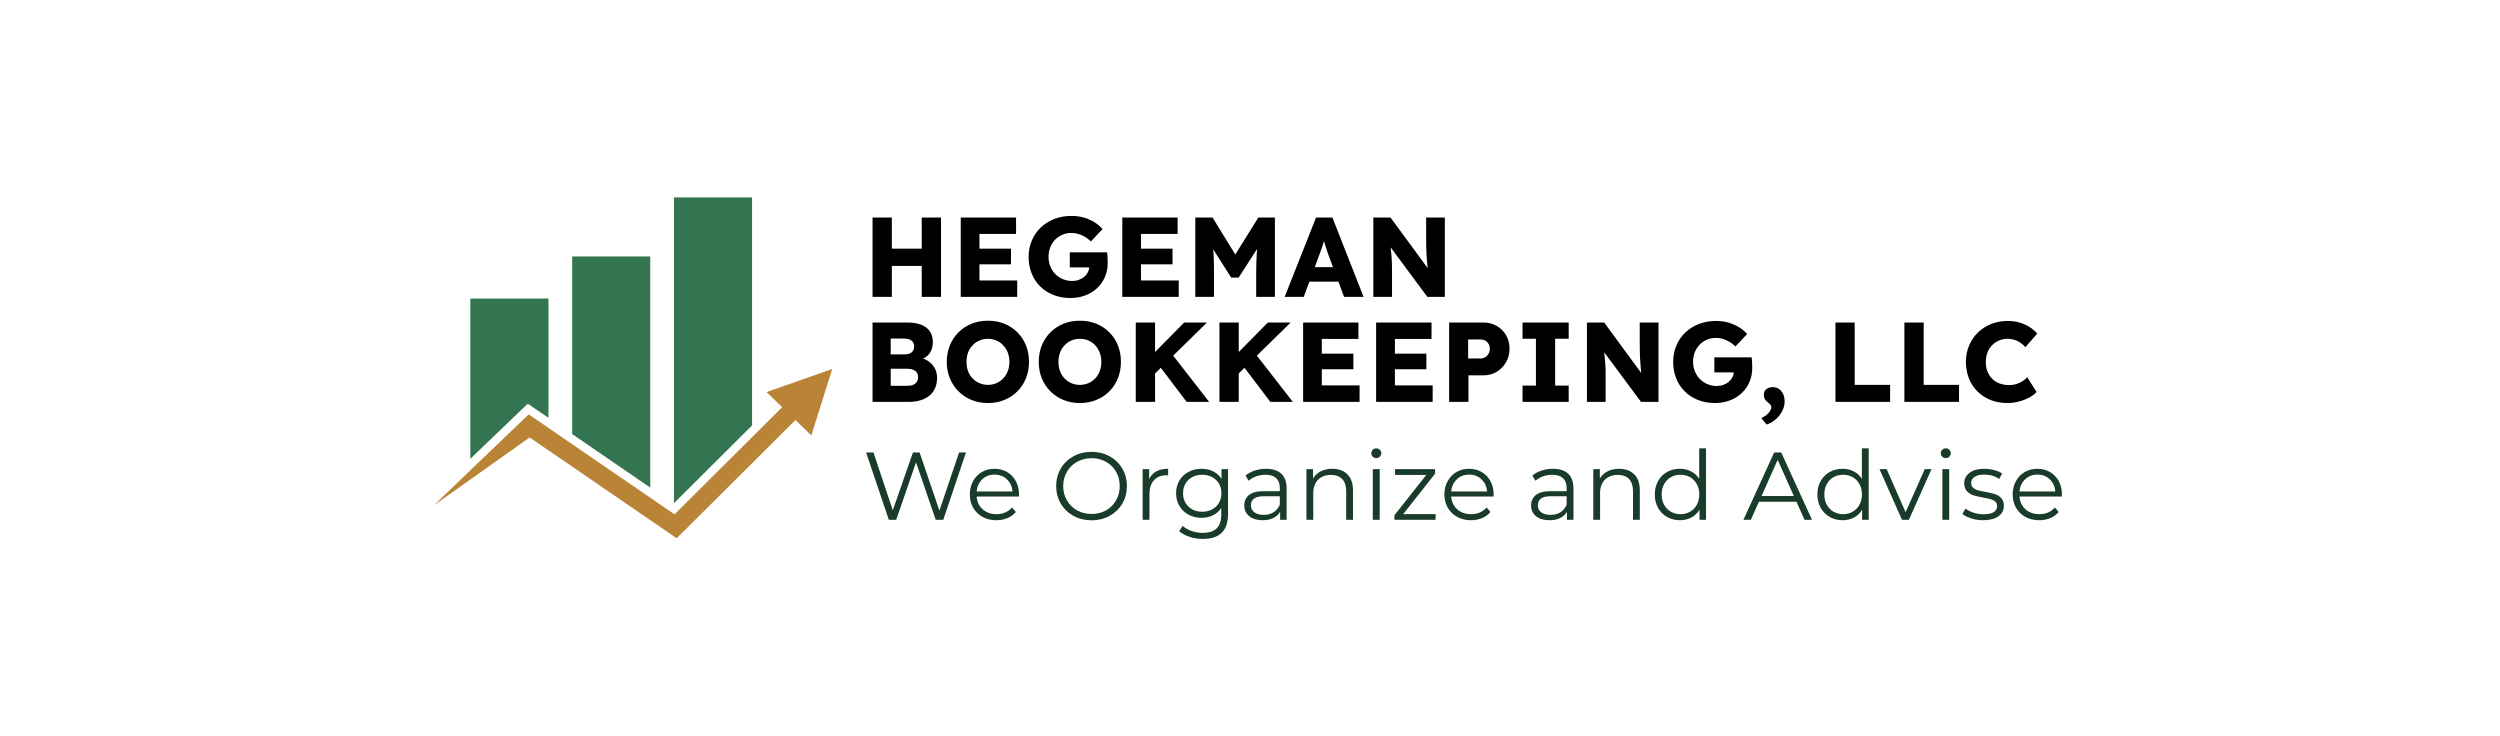
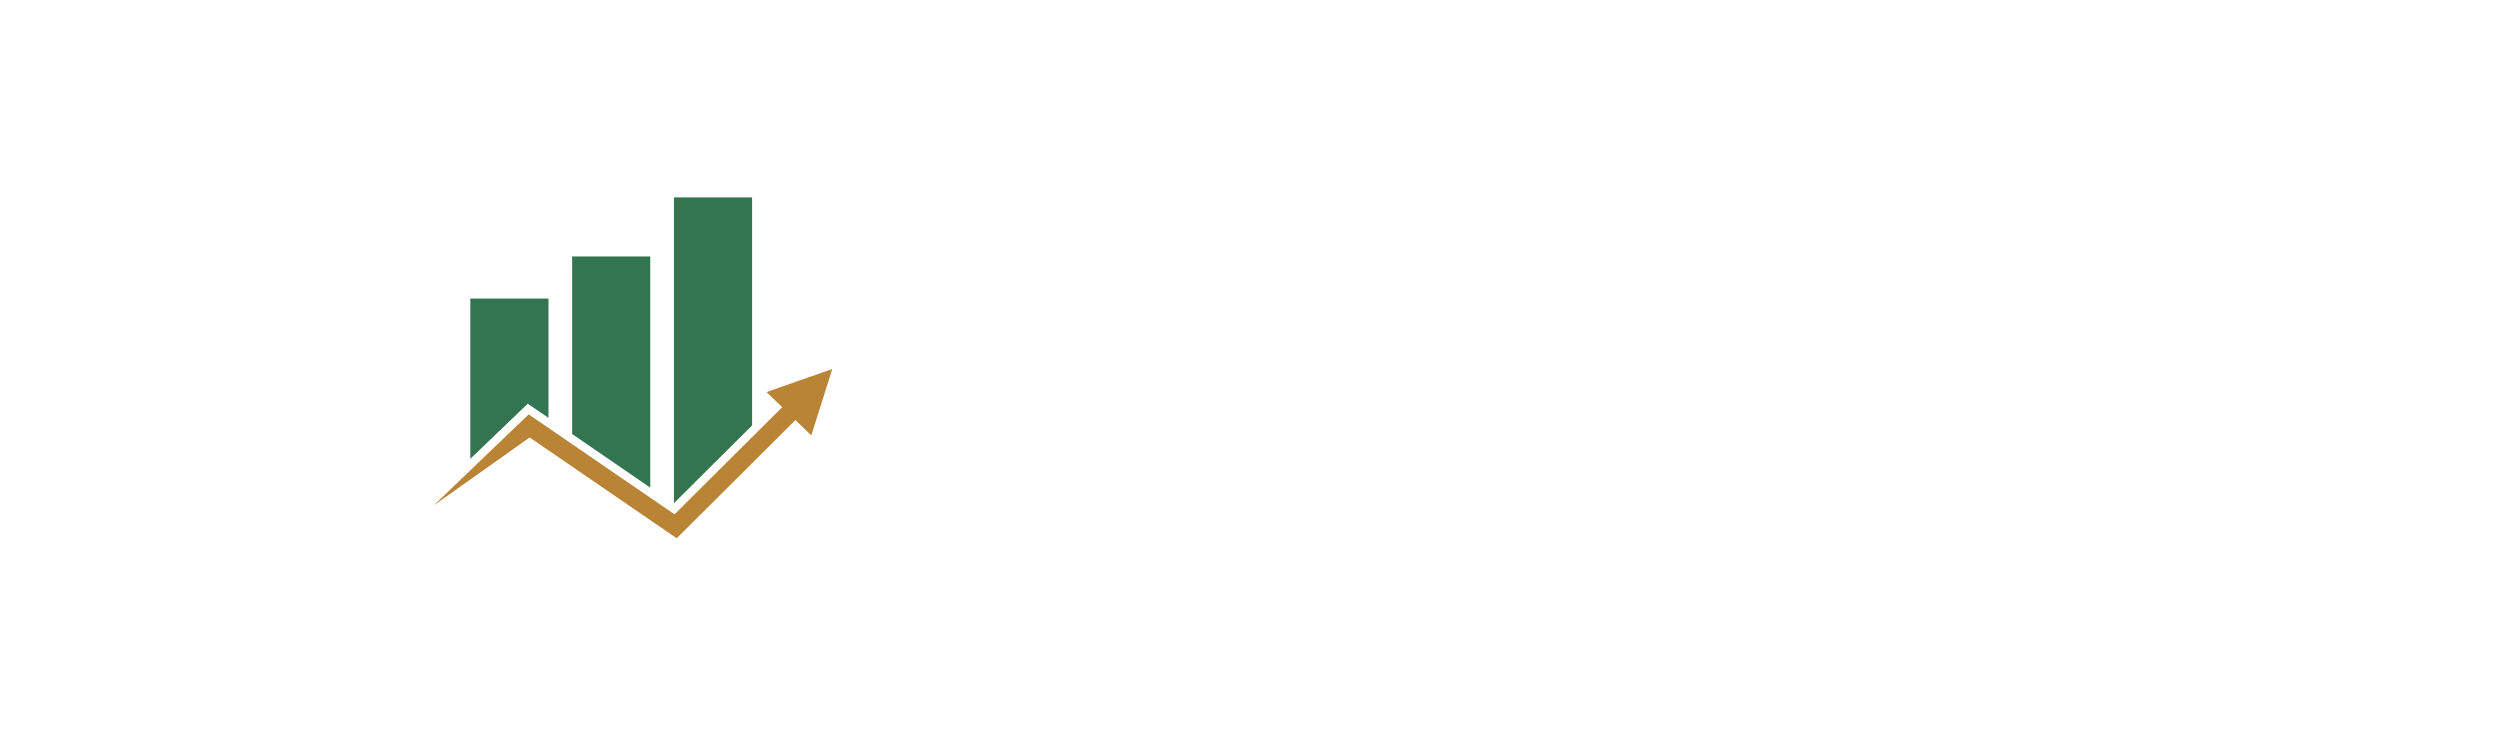
<svg xmlns="http://www.w3.org/2000/svg" version="1.1" viewBox="0 0 24.187 7.122">
  <g transform="matrix(0.732,0,0,0.732,8.345,2.089)">
    <g transform="matrix(1,0,0,1,0,0)" clip-path="url(#SvgjsClipPath14550)">
      <g clip-path="url(#SvgjsClipPath14548dee97ad2-d01c-4a28-8a5a-6c3b4519f88b)">
        <path d=" M -4.151 2.669 L -4.151 1.092 L -5.184 1.092 L -5.184 3.21 L -4.425 2.482 L -4.151 2.669 Z" fill="#337551" transform="matrix(1,0,0,1,0,0)" fill-rule="nonzero" />
      </g>
      <g clip-path="url(#SvgjsClipPath14548dee97ad2-d01c-4a28-8a5a-6c3b4519f88b)">
        <path d=" M -2.806 0.536 L -3.838 0.536 L -3.838 2.883 L -2.806 3.591 L -2.806 0.536 Z" fill="#337551" transform="matrix(1,0,0,1,0,0)" fill-rule="nonzero" />
      </g>
      <g clip-path="url(#SvgjsClipPath14548dee97ad2-d01c-4a28-8a5a-6c3b4519f88b)">
        <path d=" M -1.46 2.296 L -1.46 2.279 L -1.46 -0.245 L -2.493 -0.245 L -2.493 3.797 L -1.46 2.769 L -1.46 2.296 Z" fill="#337551" transform="matrix(1,0,0,1,0,0)" fill-rule="nonzero" />
      </g>
      <g clip-path="url(#SvgjsClipPath14548dee97ad2-d01c-4a28-8a5a-6c3b4519f88b)">
        <path d=" M -1.269 2.328 L -1.062 2.528 L -1.46 2.924 L -2.485 3.944 L -2.493 3.938 L -2.806 3.724 L -3.838 3.017 L -4.151 2.802 L -4.413 2.623 L -5.184 3.362 L -5.667 3.826 L -5.184 3.484 L -4.4 2.928 L -4.151 3.099 L -3.838 3.313 L -2.806 4.021 L -2.493 4.235 L -2.456 4.26 L -1.46 3.269 L -0.887 2.698 L -0.677 2.901 L -0.4 2.023 L -1.269 2.328 Z" fill="#ba8437" transform="matrix(1,0,0,1,0,0)" fill-rule="nonzero" />
      </g>
    </g>
    <g>
-       <path d=" M 0.782 1.07 L 0.782 0.021 L 1.037 0.021 L 1.037 1.07 L 0.782 1.07 M 0.132 1.07 L 0.132 0.021 L 0.387 0.021 L 0.387 1.07 L 0.132 1.07 M 0.231 0.661 L 0.232 0.433 L 0.917 0.433 L 0.917 0.661 L 0.231 0.661 M 1.298 1.07 L 1.298 0.021 L 2.029 0.021 L 2.029 0.238 L 1.545 0.238 L 1.545 0.853 L 2.044 0.853 L 2.044 1.07 L 1.298 1.07 M 1.418 0.64 L 1.418 0.433 L 1.962 0.433 L 1.962 0.64 L 1.418 0.64 M 2.75 1.085 Q 2.624 1.085 2.522 1.044 Q 2.42 1.004 2.347 0.931 Q 2.273 0.857 2.234 0.757 Q 2.195 0.658 2.195 0.541 Q 2.195 0.424 2.237 0.326 Q 2.278 0.228 2.354 0.154 Q 2.431 0.081 2.535 0.04 Q 2.639 -2.220446049250313e-16 2.762 -2.220446049250313e-16 Q 2.849 -2.220446049250313e-16 2.926 0.022 Q 3.003 0.045 3.066 0.084 Q 3.129 0.123 3.172 0.174 L 3.018 0.337 Q 2.981 0.301 2.941 0.277 Q 2.901 0.253 2.856 0.239 Q 2.811 0.225 2.76 0.225 Q 2.694 0.225 2.64 0.249 Q 2.585 0.273 2.544 0.315 Q 2.503 0.358 2.48 0.416 Q 2.458 0.474 2.458 0.541 Q 2.458 0.608 2.482 0.667 Q 2.506 0.725 2.547 0.768 Q 2.589 0.811 2.647 0.835 Q 2.705 0.86 2.771 0.86 Q 2.817 0.86 2.858 0.845 Q 2.9 0.83 2.93 0.805 Q 2.96 0.779 2.978 0.744 Q 2.996 0.709 2.996 0.668 L 2.996 0.629 L 3.028 0.68 L 2.739 0.68 L 2.739 0.481 L 3.232 0.481 Q 3.235 0.498 3.237 0.526 Q 3.238 0.554 3.239 0.581 Q 3.24 0.608 3.24 0.622 Q 3.24 0.724 3.203 0.808 Q 3.166 0.893 3.1 0.955 Q 3.034 1.016 2.945 1.05 Q 2.855 1.085 2.75 1.085 M 3.433 1.07 L 3.433 0.021 L 4.164 0.021 L 4.164 0.238 L 3.68 0.238 L 3.68 0.853 L 4.179 0.853 L 4.179 1.07 L 3.433 1.07 M 3.553 0.64 L 3.553 0.433 L 4.097 0.433 L 4.097 0.64 L 3.553 0.64 M 4.398 1.07 L 4.398 0.021 L 4.626 0.021 L 5.008 0.643 L 4.845 0.641 L 5.231 0.021 L 5.45 0.021 L 5.45 1.07 L 5.203 1.07 L 5.203 0.743 Q 5.203 0.608 5.21 0.5 Q 5.216 0.393 5.233 0.286 L 5.261 0.364 L 4.971 0.815 L 4.872 0.815 L 4.587 0.367 L 4.615 0.286 Q 4.632 0.387 4.639 0.492 Q 4.645 0.598 4.645 0.743 L 4.645 1.07 L 4.398 1.07 M 5.579 1.07 L 5.994 0.021 L 6.21 0.021 L 6.622 1.07 L 6.364 1.07 L 6.166 0.538 Q 6.154 0.506 6.142 0.471 Q 6.13 0.435 6.118 0.396 Q 6.106 0.358 6.095 0.321 Q 6.084 0.285 6.076 0.253 L 6.121 0.252 Q 6.112 0.289 6.101 0.325 Q 6.09 0.361 6.079 0.396 Q 6.067 0.432 6.054 0.467 Q 6.04 0.502 6.028 0.539 L 5.831 1.07 L 5.579 1.07 M 5.777 0.869 L 5.856 0.677 L 6.339 0.677 L 6.417 0.869 L 5.777 0.869 M 6.751 1.07 L 6.751 0.021 L 6.978 0.021 L 7.528 0.77 L 7.479 0.763 Q 7.471 0.713 7.467 0.668 Q 7.462 0.623 7.459 0.58 Q 7.455 0.536 7.453 0.492 Q 7.451 0.447 7.45 0.394 Q 7.449 0.342 7.449 0.28 L 7.449 0.021 L 7.696 0.021 L 7.696 1.07 L 7.465 1.07 L 6.892 0.297 L 6.968 0.307 Q 6.975 0.379 6.981 0.429 Q 6.986 0.48 6.99 0.518 Q 6.993 0.557 6.995 0.589 Q 6.996 0.62 6.997 0.651 Q 6.998 0.682 6.998 0.719 L 6.998 1.07 L 6.751 1.07 M 0.132 2.458 L 0.132 1.409 L 0.595 1.409 Q 0.703 1.409 0.778 1.439 Q 0.853 1.47 0.891 1.528 Q 0.929 1.585 0.929 1.666 Q 0.929 1.756 0.885 1.818 Q 0.841 1.879 0.757 1.9 L 0.754 1.872 Q 0.824 1.887 0.876 1.924 Q 0.928 1.962 0.956 2.016 Q 0.985 2.071 0.985 2.14 Q 0.985 2.219 0.958 2.278 Q 0.931 2.338 0.88 2.378 Q 0.829 2.419 0.76 2.438 Q 0.692 2.458 0.61 2.458 L 0.132 2.458 M 0.372 2.245 L 0.601 2.245 Q 0.643 2.245 0.672 2.231 Q 0.701 2.218 0.718 2.192 Q 0.734 2.165 0.734 2.128 Q 0.734 2.093 0.717 2.069 Q 0.7 2.045 0.668 2.033 Q 0.637 2.02 0.593 2.02 L 0.372 2.02 L 0.372 2.245 M 0.372 1.83 L 0.559 1.83 Q 0.598 1.83 0.626 1.817 Q 0.653 1.804 0.668 1.781 Q 0.682 1.758 0.682 1.725 Q 0.682 1.677 0.649 1.649 Q 0.616 1.621 0.55 1.621 L 0.372 1.621 L 0.372 1.83 M 1.659 2.473 Q 1.539 2.473 1.44 2.432 Q 1.341 2.392 1.268 2.318 Q 1.194 2.245 1.154 2.146 Q 1.113 2.047 1.113 1.929 Q 1.113 1.81 1.154 1.711 Q 1.194 1.612 1.268 1.539 Q 1.341 1.466 1.44 1.425 Q 1.539 1.385 1.657 1.385 Q 1.776 1.385 1.875 1.425 Q 1.974 1.466 2.047 1.539 Q 2.12 1.612 2.16 1.711 Q 2.2 1.81 2.2 1.929 Q 2.2 2.045 2.16 2.145 Q 2.12 2.245 2.047 2.318 Q 1.974 2.392 1.875 2.432 Q 1.776 2.473 1.659 2.473 M 1.657 2.233 Q 1.719 2.233 1.77 2.21 Q 1.822 2.188 1.86 2.147 Q 1.899 2.105 1.92 2.05 Q 1.941 1.995 1.941 1.929 Q 1.941 1.863 1.92 1.807 Q 1.899 1.752 1.86 1.711 Q 1.822 1.669 1.77 1.647 Q 1.719 1.624 1.657 1.624 Q 1.596 1.624 1.544 1.647 Q 1.492 1.669 1.454 1.711 Q 1.415 1.752 1.394 1.807 Q 1.374 1.863 1.374 1.929 Q 1.374 1.995 1.394 2.051 Q 1.415 2.107 1.454 2.147 Q 1.492 2.188 1.544 2.21 Q 1.596 2.233 1.657 2.233 M 2.874 2.473 Q 2.754 2.473 2.655 2.432 Q 2.556 2.392 2.483 2.318 Q 2.41 2.245 2.369 2.146 Q 2.329 2.047 2.329 1.929 Q 2.329 1.81 2.369 1.711 Q 2.41 1.612 2.483 1.539 Q 2.556 1.466 2.655 1.425 Q 2.754 1.385 2.873 1.385 Q 2.991 1.385 3.09 1.425 Q 3.189 1.466 3.262 1.539 Q 3.336 1.612 3.375 1.711 Q 3.415 1.81 3.415 1.929 Q 3.415 2.045 3.375 2.145 Q 3.336 2.245 3.262 2.318 Q 3.189 2.392 3.09 2.432 Q 2.991 2.473 2.874 2.473 M 2.873 2.233 Q 2.934 2.233 2.986 2.21 Q 3.037 2.188 3.076 2.147 Q 3.114 2.105 3.135 2.05 Q 3.156 1.995 3.156 1.929 Q 3.156 1.863 3.135 1.807 Q 3.114 1.752 3.076 1.711 Q 3.037 1.669 2.986 1.647 Q 2.934 1.624 2.873 1.624 Q 2.811 1.624 2.759 1.647 Q 2.708 1.669 2.669 1.711 Q 2.63 1.752 2.61 1.807 Q 2.589 1.863 2.589 1.929 Q 2.589 1.995 2.61 2.051 Q 2.63 2.107 2.669 2.147 Q 2.708 2.188 2.759 2.21 Q 2.811 2.233 2.873 2.233 M 3.797 2.15 L 3.731 1.936 L 4.251 1.409 L 4.552 1.409 L 3.797 2.15 M 3.611 2.458 L 3.611 1.409 L 3.866 1.409 L 3.866 2.458 L 3.611 2.458 M 4.284 2.458 L 3.895 1.945 L 4.067 1.797 L 4.581 2.458 L 4.284 2.458 M 4.903 2.15 L 4.837 1.936 L 5.357 1.409 L 5.658 1.409 L 4.903 2.15 M 4.717 2.458 L 4.717 1.409 L 4.972 1.409 L 4.972 2.458 L 4.717 2.458 M 5.39 2.458 L 5.001 1.945 L 5.173 1.797 L 5.687 2.458 L 5.39 2.458 M 5.823 2.458 L 5.823 1.409 L 6.554 1.409 L 6.554 1.626 L 6.07 1.626 L 6.07 2.24 L 6.569 2.24 L 6.569 2.458 L 5.823 2.458 M 5.943 2.027 L 5.943 1.821 L 6.487 1.821 L 6.487 2.027 L 5.943 2.027 M 6.788 2.458 L 6.788 1.409 L 7.52 1.409 L 7.52 1.626 L 7.036 1.626 L 7.036 2.24 L 7.535 2.24 L 7.535 2.458 L 6.788 2.458 M 6.908 2.027 L 6.908 1.821 L 7.452 1.821 L 7.452 2.027 L 6.908 2.027 M 7.753 2.458 L 7.753 1.409 L 8.206 1.409 Q 8.305 1.409 8.382 1.454 Q 8.459 1.498 8.505 1.576 Q 8.551 1.654 8.551 1.752 Q 8.551 1.854 8.505 1.934 Q 8.459 2.014 8.382 2.06 Q 8.305 2.107 8.206 2.107 L 8.008 2.107 L 8.008 2.458 L 7.753 2.458 M 8.004 1.884 L 8.17 1.884 Q 8.203 1.884 8.23 1.867 Q 8.257 1.851 8.273 1.822 Q 8.29 1.794 8.29 1.756 Q 8.29 1.717 8.273 1.69 Q 8.257 1.663 8.23 1.648 Q 8.203 1.633 8.17 1.633 L 8.004 1.633 L 8.004 1.884 M 8.723 2.458 L 8.723 2.243 L 8.9 2.243 L 8.9 1.623 L 8.723 1.623 L 8.723 1.409 L 9.333 1.409 L 9.333 1.623 L 9.154 1.623 L 9.154 2.243 L 9.333 2.243 L 9.333 2.458 L 8.723 2.458 M 9.574 2.458 L 9.574 1.409 L 9.802 1.409 L 10.352 2.158 L 10.302 2.15 Q 10.295 2.101 10.29 2.056 Q 10.286 2.011 10.282 1.968 Q 10.278 1.924 10.276 1.879 Q 10.274 1.834 10.273 1.782 Q 10.272 1.729 10.272 1.668 L 10.272 1.409 L 10.52 1.409 L 10.52 2.458 L 10.289 2.458 L 9.715 1.684 L 9.791 1.695 Q 9.799 1.767 9.804 1.817 Q 9.809 1.867 9.813 1.906 Q 9.817 1.945 9.818 1.977 Q 9.82 2.008 9.821 2.039 Q 9.821 2.069 9.821 2.107 L 9.821 2.458 L 9.574 2.458 M 11.269 2.473 Q 11.143 2.473 11.041 2.432 Q 10.939 2.392 10.866 2.318 Q 10.792 2.245 10.753 2.145 Q 10.714 2.045 10.714 1.929 Q 10.714 1.812 10.756 1.714 Q 10.797 1.615 10.873 1.542 Q 10.95 1.469 11.054 1.428 Q 11.158 1.388 11.281 1.388 Q 11.368 1.388 11.445 1.41 Q 11.522 1.433 11.585 1.472 Q 11.648 1.51 11.691 1.561 L 11.537 1.725 Q 11.5 1.689 11.46 1.665 Q 11.42 1.641 11.375 1.627 Q 11.33 1.612 11.279 1.612 Q 11.213 1.612 11.159 1.636 Q 11.104 1.66 11.063 1.703 Q 11.022 1.746 10.999 1.803 Q 10.977 1.861 10.977 1.929 Q 10.977 1.996 11.001 2.054 Q 11.025 2.113 11.067 2.156 Q 11.108 2.198 11.166 2.223 Q 11.224 2.248 11.29 2.248 Q 11.336 2.248 11.377 2.233 Q 11.419 2.218 11.449 2.192 Q 11.479 2.167 11.497 2.132 Q 11.515 2.096 11.515 2.056 L 11.515 2.017 L 11.548 2.068 L 11.258 2.068 L 11.258 1.869 L 11.751 1.869 Q 11.754 1.885 11.756 1.914 Q 11.757 1.942 11.758 1.969 Q 11.759 1.996 11.759 2.009 Q 11.759 2.111 11.722 2.196 Q 11.685 2.281 11.619 2.342 Q 11.554 2.404 11.464 2.438 Q 11.374 2.473 11.269 2.473 M 11.948 2.757 L 11.879 2.672 Q 11.939 2.645 11.975 2.604 Q 12.011 2.562 12.011 2.532 Q 12.011 2.519 12.004 2.503 Q 11.997 2.488 11.97 2.468 Q 11.936 2.443 11.924 2.418 Q 11.912 2.393 11.912 2.363 Q 11.912 2.317 11.945 2.29 Q 11.979 2.263 12.033 2.263 Q 12.076 2.263 12.112 2.287 Q 12.147 2.311 12.167 2.353 Q 12.187 2.395 12.187 2.45 Q 12.187 2.501 12.169 2.548 Q 12.151 2.595 12.119 2.637 Q 12.087 2.678 12.043 2.709 Q 11.999 2.741 11.948 2.757 M 12.859 2.458 L 12.859 1.409 L 13.113 1.409 L 13.113 2.233 L 13.581 2.233 L 13.581 2.458 L 12.859 2.458 M 13.77 2.458 L 13.77 1.409 L 14.025 1.409 L 14.025 2.233 L 14.492 2.233 L 14.492 2.458 L 13.77 2.458 M 15.127 2.473 Q 15.009 2.473 14.909 2.433 Q 14.81 2.393 14.736 2.32 Q 14.663 2.248 14.623 2.148 Q 14.583 2.048 14.583 1.929 Q 14.583 1.812 14.625 1.713 Q 14.667 1.614 14.742 1.541 Q 14.816 1.469 14.917 1.428 Q 15.018 1.388 15.138 1.388 Q 15.213 1.388 15.285 1.407 Q 15.357 1.427 15.419 1.465 Q 15.481 1.503 15.526 1.555 L 15.37 1.734 Q 15.339 1.701 15.303 1.676 Q 15.268 1.651 15.226 1.638 Q 15.184 1.624 15.136 1.624 Q 15.076 1.624 15.023 1.646 Q 14.97 1.668 14.93 1.708 Q 14.891 1.747 14.868 1.804 Q 14.846 1.861 14.846 1.932 Q 14.846 2 14.868 2.057 Q 14.891 2.113 14.931 2.153 Q 14.972 2.194 15.029 2.215 Q 15.087 2.236 15.157 2.236 Q 15.205 2.236 15.249 2.222 Q 15.292 2.209 15.329 2.186 Q 15.366 2.162 15.394 2.132 L 15.517 2.327 Q 15.48 2.369 15.417 2.402 Q 15.355 2.435 15.28 2.454 Q 15.204 2.473 15.127 2.473" fill="#000000" fill-rule="nonzero" />
-     </g>
+       </g>
    <g>
-       <path d=" M 1.367 3.126 L 1.067 4.016 L 0.967 4.016 L 0.707 3.257 L 0.445 4.016 L 0.347 4.016 L 0.047 3.126 L 0.144 3.126 L 0.4 3.891 L 0.666 3.126 L 0.754 3.126 L 1.016 3.895 L 1.276 3.126 L 1.367 3.126 M 2.067 3.709 L 1.508 3.709 Q 1.515 3.814 1.588 3.878 Q 1.66 3.942 1.771 3.942 Q 1.833 3.942 1.885 3.92 Q 1.937 3.897 1.976 3.854 L 2.026 3.913 Q 1.982 3.966 1.915 3.994 Q 1.848 4.022 1.768 4.022 Q 1.665 4.022 1.586 3.978 Q 1.506 3.934 1.462 3.857 Q 1.418 3.779 1.418 3.681 Q 1.418 3.583 1.46 3.506 Q 1.503 3.428 1.577 3.385 Q 1.651 3.342 1.744 3.342 Q 1.837 3.342 1.911 3.385 Q 1.984 3.428 2.026 3.505 Q 2.068 3.582 2.068 3.681 L 2.067 3.709 M 1.582 3.481 Q 1.517 3.543 1.508 3.642 L 1.982 3.642 Q 1.973 3.543 1.908 3.481 Q 1.842 3.419 1.744 3.419 Q 1.648 3.419 1.582 3.481 M 2.787 3.964 Q 2.68 3.905 2.62 3.802 Q 2.559 3.699 2.559 3.571 Q 2.559 3.442 2.62 3.339 Q 2.68 3.236 2.787 3.177 Q 2.895 3.118 3.027 3.118 Q 3.159 3.118 3.265 3.177 Q 3.372 3.235 3.433 3.339 Q 3.494 3.442 3.494 3.571 Q 3.494 3.699 3.433 3.803 Q 3.372 3.906 3.265 3.965 Q 3.159 4.023 3.027 4.023 Q 2.895 4.023 2.787 3.964 M 3.218 3.892 Q 3.303 3.844 3.351 3.759 Q 3.399 3.675 3.399 3.571 Q 3.399 3.466 3.351 3.382 Q 3.303 3.297 3.218 3.25 Q 3.133 3.202 3.027 3.202 Q 2.921 3.202 2.836 3.25 Q 2.75 3.297 2.701 3.382 Q 2.652 3.466 2.652 3.571 Q 2.652 3.675 2.701 3.759 Q 2.75 3.844 2.836 3.892 Q 2.921 3.939 3.027 3.939 Q 3.133 3.939 3.218 3.892 M 3.883 3.376 Q 3.946 3.342 4.039 3.342 L 4.039 3.43 L 4.017 3.428 Q 3.912 3.428 3.852 3.493 Q 3.792 3.558 3.792 3.675 L 3.792 4.016 L 3.702 4.016 L 3.702 3.347 L 3.788 3.347 L 3.788 3.478 Q 3.82 3.411 3.883 3.376 M 4.831 3.347 L 4.831 3.934 Q 4.831 4.105 4.748 4.187 Q 4.664 4.269 4.497 4.269 Q 4.404 4.269 4.321 4.241 Q 4.237 4.214 4.185 4.166 L 4.231 4.097 Q 4.279 4.14 4.348 4.164 Q 4.418 4.189 4.494 4.189 Q 4.621 4.189 4.681 4.129 Q 4.741 4.07 4.741 3.946 L 4.741 3.861 Q 4.699 3.924 4.631 3.957 Q 4.563 3.99 4.48 3.99 Q 4.386 3.99 4.309 3.949 Q 4.232 3.908 4.188 3.833 Q 4.144 3.759 4.144 3.665 Q 4.144 3.571 4.188 3.497 Q 4.232 3.423 4.308 3.383 Q 4.385 3.342 4.48 3.342 Q 4.565 3.342 4.634 3.376 Q 4.703 3.411 4.744 3.475 L 4.744 3.347 L 4.831 3.347 M 4.62 3.879 Q 4.678 3.848 4.711 3.792 Q 4.743 3.736 4.743 3.665 Q 4.743 3.594 4.711 3.538 Q 4.678 3.483 4.621 3.452 Q 4.563 3.421 4.489 3.421 Q 4.417 3.421 4.359 3.451 Q 4.301 3.482 4.268 3.538 Q 4.236 3.594 4.236 3.665 Q 4.236 3.736 4.268 3.792 Q 4.301 3.848 4.359 3.879 Q 4.417 3.91 4.489 3.91 Q 4.561 3.91 4.62 3.879 M 5.535 3.407 Q 5.605 3.473 5.605 3.601 L 5.605 4.016 L 5.519 4.016 L 5.519 3.911 Q 5.488 3.964 5.429 3.993 Q 5.37 4.022 5.289 4.022 Q 5.177 4.022 5.111 3.969 Q 5.045 3.915 5.045 3.827 Q 5.045 3.742 5.106 3.69 Q 5.168 3.638 5.303 3.638 L 5.515 3.638 L 5.515 3.597 Q 5.515 3.511 5.467 3.466 Q 5.418 3.421 5.325 3.421 Q 5.262 3.421 5.203 3.442 Q 5.145 3.463 5.103 3.5 L 5.062 3.432 Q 5.113 3.389 5.184 3.365 Q 5.256 3.342 5.334 3.342 Q 5.465 3.342 5.535 3.407 M 5.434 3.916 Q 5.488 3.881 5.515 3.815 L 5.515 3.705 L 5.305 3.705 Q 5.133 3.705 5.133 3.825 Q 5.133 3.883 5.178 3.917 Q 5.222 3.951 5.303 3.951 Q 5.379 3.951 5.434 3.916 M 6.408 3.415 Q 6.482 3.488 6.482 3.628 L 6.482 4.016 L 6.392 4.016 L 6.392 3.637 Q 6.392 3.533 6.34 3.478 Q 6.288 3.423 6.191 3.423 Q 6.083 3.423 6.02 3.487 Q 5.957 3.552 5.957 3.665 L 5.957 4.016 L 5.867 4.016 L 5.867 3.347 L 5.954 3.347 L 5.954 3.47 Q 5.99 3.409 6.056 3.376 Q 6.121 3.342 6.208 3.342 Q 6.334 3.342 6.408 3.415 M 6.744 3.347 L 6.835 3.347 L 6.835 4.016 L 6.744 4.016 L 6.744 3.347 M 6.743 3.182 Q 6.724 3.163 6.724 3.136 Q 6.724 3.111 6.743 3.091 Q 6.762 3.072 6.79 3.072 Q 6.818 3.072 6.837 3.091 Q 6.856 3.109 6.856 3.135 Q 6.856 3.163 6.837 3.182 Q 6.818 3.201 6.79 3.201 Q 6.762 3.201 6.743 3.182 M 7.574 3.941 L 7.574 4.016 L 7.03 4.016 L 7.03 3.956 L 7.451 3.423 L 7.038 3.423 L 7.038 3.347 L 7.567 3.347 L 7.567 3.407 L 7.146 3.941 L 7.574 3.941 M 8.34 3.709 L 7.78 3.709 Q 7.788 3.814 7.86 3.878 Q 7.933 3.942 8.044 3.942 Q 8.106 3.942 8.158 3.92 Q 8.21 3.897 8.248 3.854 L 8.299 3.913 Q 8.255 3.966 8.188 3.994 Q 8.121 4.022 8.041 4.022 Q 7.938 4.022 7.859 3.978 Q 7.779 3.934 7.735 3.857 Q 7.69 3.779 7.69 3.681 Q 7.69 3.583 7.733 3.506 Q 7.775 3.428 7.85 3.385 Q 7.924 3.342 8.017 3.342 Q 8.11 3.342 8.183 3.385 Q 8.257 3.428 8.299 3.505 Q 8.341 3.582 8.341 3.681 L 8.34 3.709 M 7.855 3.481 Q 7.789 3.543 7.78 3.642 L 8.255 3.642 Q 8.246 3.543 8.18 3.481 Q 8.115 3.419 8.017 3.419 Q 7.92 3.419 7.855 3.481 M 9.326 3.407 Q 9.396 3.473 9.396 3.601 L 9.396 4.016 L 9.31 4.016 L 9.31 3.911 Q 9.279 3.964 9.22 3.993 Q 9.161 4.022 9.08 4.022 Q 8.968 4.022 8.902 3.969 Q 8.836 3.915 8.836 3.827 Q 8.836 3.742 8.897 3.69 Q 8.959 3.638 9.094 3.638 L 9.306 3.638 L 9.306 3.597 Q 9.306 3.511 9.258 3.466 Q 9.209 3.421 9.117 3.421 Q 9.053 3.421 8.994 3.442 Q 8.936 3.463 8.894 3.5 L 8.853 3.432 Q 8.904 3.389 8.975 3.365 Q 9.047 3.342 9.125 3.342 Q 9.256 3.342 9.326 3.407 M 9.225 3.916 Q 9.279 3.881 9.306 3.815 L 9.306 3.705 L 9.096 3.705 Q 8.925 3.705 8.925 3.825 Q 8.925 3.883 8.969 3.917 Q 9.014 3.951 9.094 3.951 Q 9.17 3.951 9.225 3.916 M 10.199 3.415 Q 10.273 3.488 10.273 3.628 L 10.273 4.016 L 10.183 4.016 L 10.183 3.637 Q 10.183 3.533 10.131 3.478 Q 10.079 3.423 9.982 3.423 Q 9.874 3.423 9.811 3.487 Q 9.748 3.552 9.748 3.665 L 9.748 4.016 L 9.658 4.016 L 9.658 3.347 L 9.745 3.347 L 9.745 3.47 Q 9.781 3.409 9.847 3.376 Q 9.912 3.342 9.999 3.342 Q 10.125 3.342 10.199 3.415 M 11.148 3.072 L 11.148 4.016 L 11.062 4.016 L 11.062 3.883 Q 11.021 3.951 10.954 3.986 Q 10.887 4.022 10.804 4.022 Q 10.71 4.022 10.633 3.979 Q 10.557 3.936 10.514 3.858 Q 10.471 3.78 10.471 3.681 Q 10.471 3.582 10.514 3.505 Q 10.557 3.427 10.633 3.384 Q 10.71 3.342 10.804 3.342 Q 10.885 3.342 10.95 3.376 Q 11.016 3.409 11.058 3.474 L 11.058 3.072 L 11.148 3.072 M 10.938 3.909 Q 10.994 3.877 11.027 3.817 Q 11.059 3.758 11.059 3.681 Q 11.059 3.605 11.027 3.545 Q 10.994 3.486 10.938 3.453 Q 10.881 3.421 10.811 3.421 Q 10.74 3.421 10.683 3.453 Q 10.627 3.486 10.594 3.545 Q 10.562 3.605 10.562 3.681 Q 10.562 3.758 10.594 3.817 Q 10.627 3.877 10.683 3.909 Q 10.74 3.942 10.811 3.942 Q 10.881 3.942 10.938 3.909 M 12.343 3.778 L 11.847 3.778 L 11.741 4.016 L 11.643 4.016 L 12.049 3.126 L 12.142 3.126 L 12.549 4.016 L 12.45 4.016 L 12.343 3.778 M 12.309 3.702 L 12.095 3.224 L 11.882 3.702 L 12.309 3.702 M 13.298 3.072 L 13.298 4.016 L 13.211 4.016 L 13.211 3.883 Q 13.171 3.951 13.104 3.986 Q 13.037 4.022 12.953 4.022 Q 12.859 4.022 12.783 3.979 Q 12.707 3.936 12.663 3.858 Q 12.62 3.78 12.62 3.681 Q 12.62 3.582 12.663 3.505 Q 12.707 3.427 12.783 3.384 Q 12.859 3.342 12.953 3.342 Q 13.035 3.342 13.1 3.376 Q 13.166 3.409 13.208 3.474 L 13.208 3.072 L 13.298 3.072 M 13.087 3.909 Q 13.144 3.877 13.176 3.817 Q 13.209 3.758 13.209 3.681 Q 13.209 3.605 13.176 3.545 Q 13.144 3.486 13.087 3.453 Q 13.031 3.421 12.961 3.421 Q 12.89 3.421 12.833 3.453 Q 12.777 3.486 12.744 3.545 Q 12.712 3.605 12.712 3.681 Q 12.712 3.758 12.744 3.817 Q 12.777 3.877 12.833 3.909 Q 12.89 3.942 12.961 3.942 Q 13.031 3.942 13.087 3.909 M 14.128 3.347 L 13.83 4.016 L 13.738 4.016 L 13.441 3.347 L 13.536 3.347 L 13.786 3.916 L 14.039 3.347 L 14.128 3.347 M 14.272 3.347 L 14.362 3.347 L 14.362 4.016 L 14.272 4.016 L 14.272 3.347 M 14.27 3.182 Q 14.251 3.163 14.251 3.136 Q 14.251 3.111 14.27 3.091 Q 14.289 3.072 14.317 3.072 Q 14.345 3.072 14.364 3.091 Q 14.383 3.109 14.383 3.135 Q 14.383 3.163 14.364 3.182 Q 14.345 3.201 14.317 3.201 Q 14.289 3.201 14.27 3.182 M 14.654 3.998 Q 14.579 3.975 14.537 3.939 L 14.578 3.868 Q 14.62 3.901 14.684 3.922 Q 14.747 3.943 14.816 3.943 Q 14.907 3.943 14.951 3.915 Q 14.995 3.886 14.995 3.834 Q 14.995 3.797 14.971 3.776 Q 14.947 3.755 14.91 3.744 Q 14.873 3.733 14.812 3.723 Q 14.731 3.708 14.681 3.692 Q 14.631 3.676 14.596 3.638 Q 14.561 3.6 14.561 3.533 Q 14.561 3.449 14.631 3.395 Q 14.701 3.342 14.826 3.342 Q 14.891 3.342 14.956 3.359 Q 15.02 3.376 15.062 3.404 L 15.023 3.477 Q 14.94 3.419 14.826 3.419 Q 14.739 3.419 14.696 3.45 Q 14.652 3.48 14.652 3.53 Q 14.652 3.568 14.677 3.591 Q 14.701 3.614 14.738 3.625 Q 14.775 3.636 14.84 3.647 Q 14.92 3.662 14.968 3.677 Q 15.017 3.693 15.051 3.73 Q 15.085 3.766 15.085 3.831 Q 15.085 3.919 15.012 3.971 Q 14.939 4.022 14.809 4.022 Q 14.728 4.022 14.654 3.998 M 15.851 3.709 L 15.291 3.709 Q 15.299 3.814 15.371 3.878 Q 15.444 3.942 15.554 3.942 Q 15.617 3.942 15.669 3.92 Q 15.721 3.897 15.759 3.854 L 15.81 3.913 Q 15.765 3.966 15.699 3.994 Q 15.632 4.022 15.552 4.022 Q 15.449 4.022 15.369 3.978 Q 15.29 3.934 15.245 3.857 Q 15.201 3.779 15.201 3.681 Q 15.201 3.583 15.244 3.506 Q 15.286 3.428 15.36 3.385 Q 15.435 3.342 15.528 3.342 Q 15.62 3.342 15.694 3.385 Q 15.768 3.428 15.81 3.505 Q 15.852 3.582 15.852 3.681 L 15.851 3.709 M 15.366 3.481 Q 15.3 3.543 15.291 3.642 L 15.765 3.642 Q 15.756 3.543 15.691 3.481 Q 15.626 3.419 15.528 3.419 Q 15.431 3.419 15.366 3.481" fill="#193b29" fill-rule="nonzero" />
-     </g>
+       </g>
  </g>
  <defs>
    <clipPath id="SvgjsClipPath14550">
      <path d=" M -5.667 -0.245 h 5.267 v 4.505 h -5.267 Z" />
    </clipPath>
    <clipPath id="SvgjsClipPath14548dee97ad2-d01c-4a28-8a5a-6c3b4519f88b">
      <path d=" M -5.667 -0.245 L -0.4 -0.245 L -0.4 4.26 L -5.667 4.26 Z" />
    </clipPath>
  </defs>
</svg>